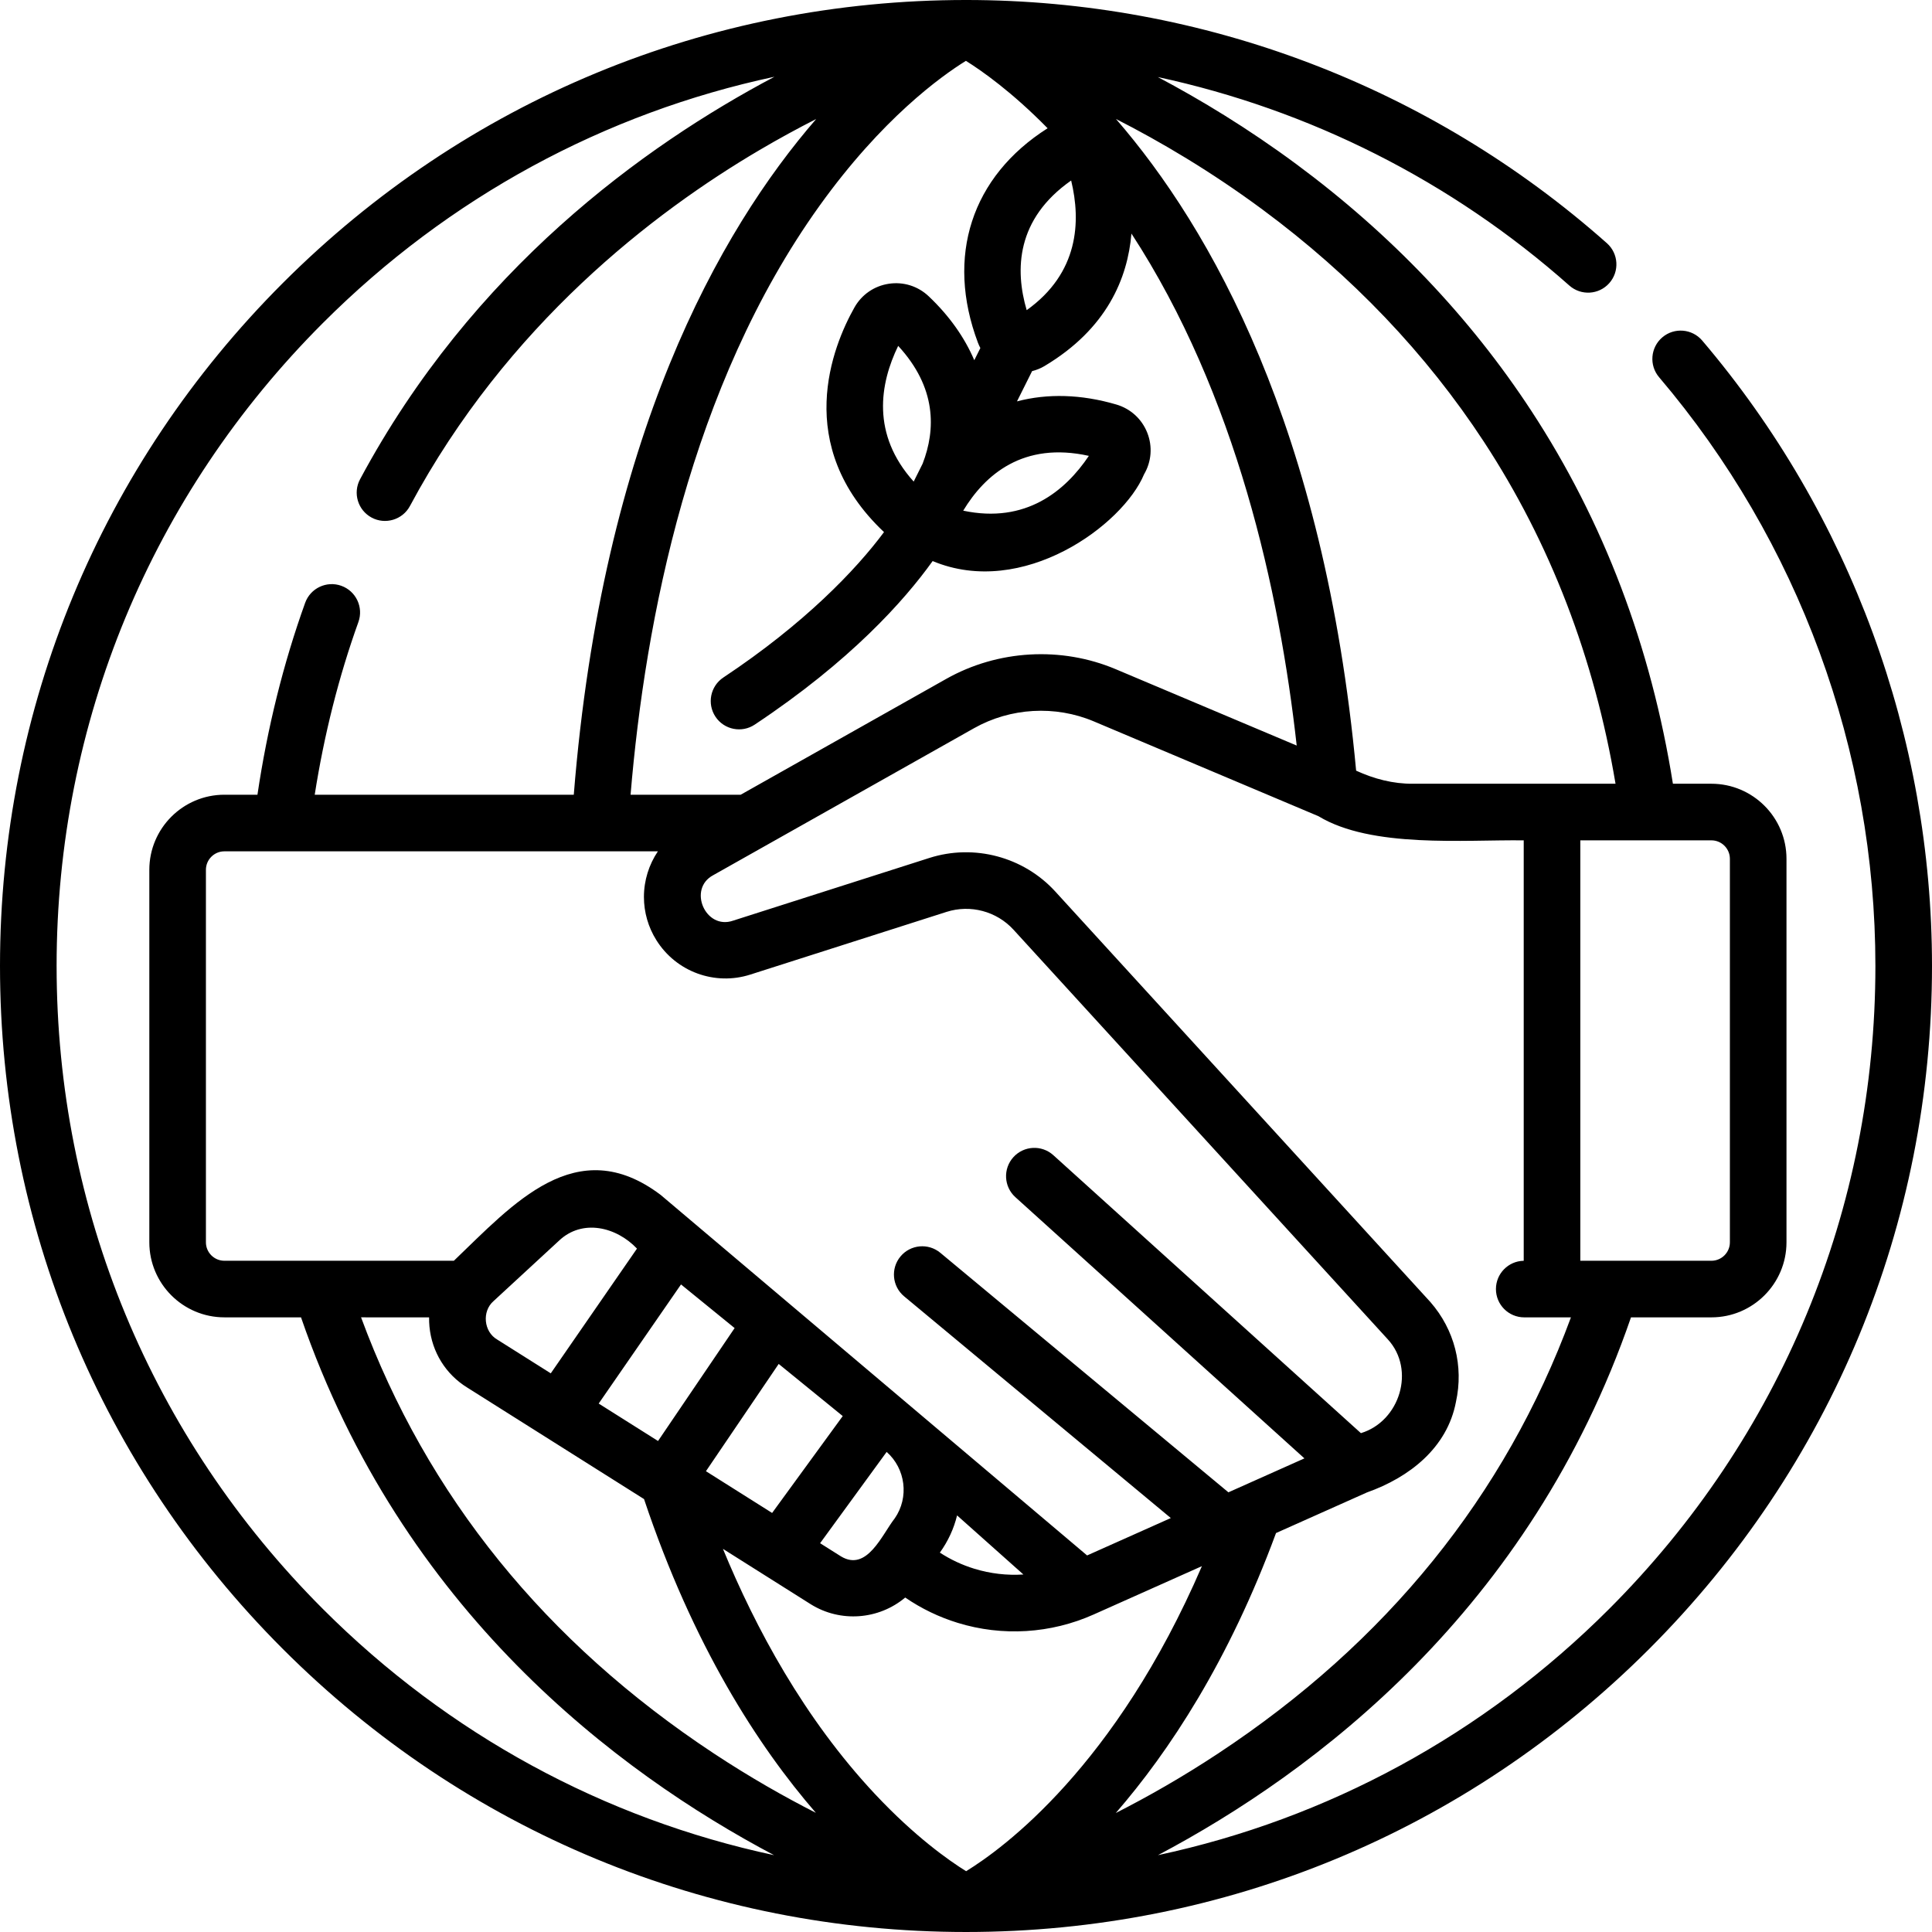
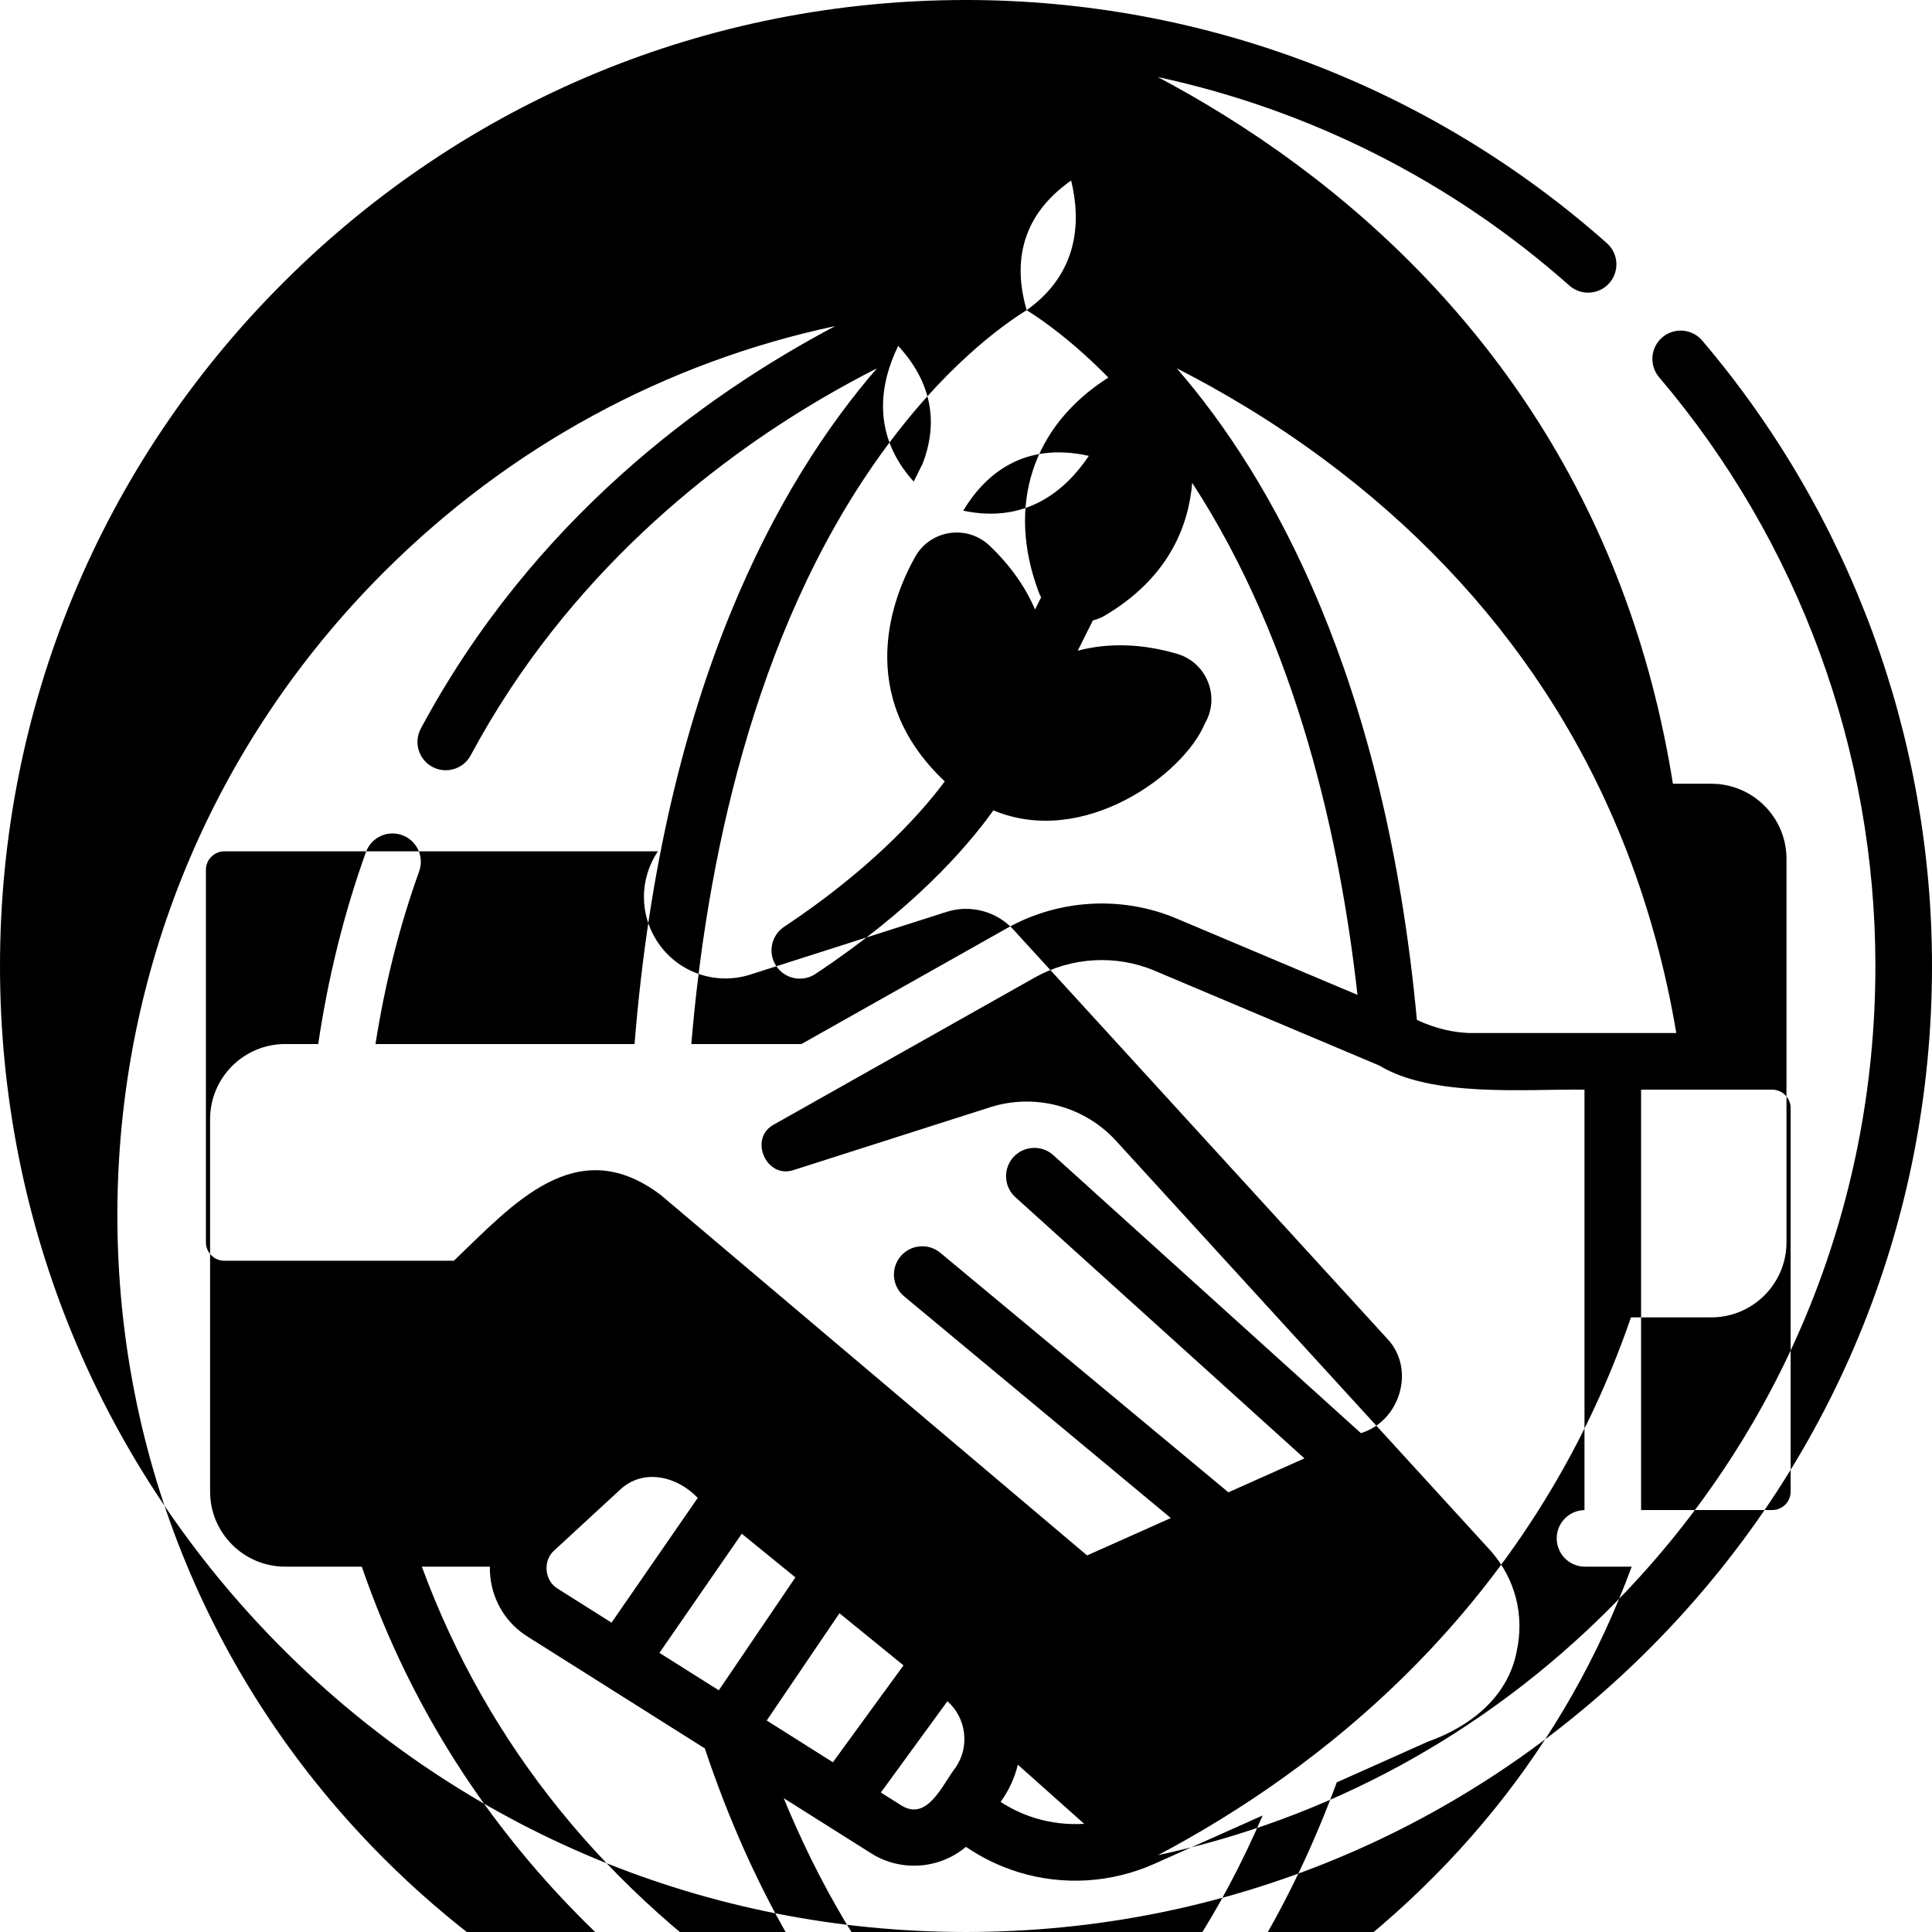
<svg xmlns="http://www.w3.org/2000/svg" id="Capa_1" enable-background="new 0 0 512 512" height="512" viewBox="0 0 512 512" width="512">
  <g>
-     <path d="m451.107 90.254c-2.684-3.156-7.417-3.538-10.572-.855-3.156 2.684-3.539 7.417-.855 10.572 36.964 43.47 57.32 98.883 57.32 156.029 0 64.374-25.068 124.894-70.587 170.413-33.28 33.28-74.583 55.611-119.544 65.223 41.608-21.996 98.626-64.928 125.36-142.523h21.313c10.97 0 19.895-8.925 19.895-19.896v-101.622c0-10.97-8.925-19.895-19.895-19.895h-10.203c-5.783-36.379-18.39-69.606-37.536-98.844-16.257-24.828-37.223-46.829-62.313-65.391-12.758-9.438-25.282-17.02-36.657-23.046 40.237 8.667 77.829 27.545 109.054 55.251 3.099 2.749 7.839 2.467 10.587-.633 2.749-3.098 2.466-7.838-.632-10.588-46.84-41.56-107.157-64.449-169.842-64.449-68.38 0-132.667 26.629-181.02 74.98-48.351 48.352-74.98 112.64-74.98 181.02s26.629 132.668 74.98 181.02c48.353 48.351 112.64 74.98 181.02 74.98s132.667-26.629 181.02-74.98c48.351-48.352 74.98-112.64 74.98-181.02 0-60.703-21.625-119.566-60.893-165.746zm-276.76 135.356c-2.369 3.516-3.7 7.713-3.7 12.094 0 4.055 1.144 8.019 3.3 11.451 5.245 8.377 15.483 12.127 24.894 9.116l52.021-16.618c6.298-2.006 13.247-.161 17.704 4.702l99.204 108.566c7.431 8.063 3.209 21.74-7.115 24.876l-81.511-73.666c-3.073-2.777-7.816-2.537-10.593.536-2.777 3.072-2.538 7.815.536 10.593l76.596 69.223-20.141 8.995-76.346-63.474c-3.185-2.646-7.913-2.213-10.562.973-2.648 3.186-2.213 7.914.972 10.563l70.671 58.756-22.185 9.908-112.99-95.528c-22.362-16.908-39.18 2.477-54.82 17.434h-60.822c-2.696 0-4.89-2.194-4.89-4.891v-98.71c0-2.701 2.194-4.899 4.89-4.899zm70.159-102.733-2.37 4.747c-11.272-12.525-8.982-25.923-4.111-35.964 10.179 11.03 9.986 22.147 6.481 31.217zm44.051-2.067c-6.244 9.291-16.711 18.041-33.296 14.521 5.754-9.531 15.896-18.378 33.296-14.521zm-16.476-38.615c-3.141-10.682-2.807-24.134 11.785-34.36 2.633 10.88 2.014 24.51-11.785 34.36zm-16.103-66.069c4.22 2.635 12.174 8.217 21.648 17.86-20.163 12.806-27.071 33.96-18.455 56.857.181.481.398.942.635 1.391l-1.61 3.224c-2.578-6.038-6.609-11.756-12.081-16.939-2.846-2.695-6.698-3.907-10.572-3.32-3.871.585-7.193 2.878-9.115 6.292v-.001c-5.772 10.252-16.52 36.526 7.843 59.521-7.47 10.046-21.078 24.257-42.567 38.53-3.451 2.291-4.39 6.946-2.098 10.396 2.306 3.477 6.993 4.372 10.397 2.098 25.354-16.839 39.612-32.813 47.157-43.348 23.886 9.993 50.411-9.514 56.023-22.978 1.982-3.379 2.291-7.403.848-11.043-1.444-3.641-4.429-6.36-8.19-7.463-9.356-2.743-18.27-2.953-26.329-.833l4.003-8.017c1.137-.285 2.242-.722 3.273-1.337 16.591-9.89 22.058-23.321 23.056-35.117 27.799 42.659 39.247 94.866 43.795 135.684l-47.939-20.23c-14.471-6.109-31.277-5.146-44.953 2.57l-54.454 30.688h-29.186c3.866-46.307 15.866-108.341 50.049-156.038 16.571-23.119 32.216-34.358 38.822-38.447zm.052 479.763c-4.579-2.847-13.581-9.172-24.115-20.408-18.817-20.07-31.726-44.126-40.33-65.019l23.306 14.701c7.845 4.875 17.978 4.095 24.999-1.8 4.284 2.93 8.954 5.188 13.905 6.707 11.863 3.657 24.674 2.866 36.03-2.211l28.691-12.813c-22.873 53.065-52.616 74.789-62.486 80.843zm-125.252-151.072 17.34-16.002c6.213-5.906 15.242-3.666 20.686 2.077l-22.845 33.055-14.203-8.959c-3.565-2.066-4.083-7.463-.978-10.171zm49.696-4.427 14.209 11.564-20.296 29.924-15.73-9.922zm90.74 76.868c-4.357.281-8.767-.222-13.016-1.529-3.233-.99-6.294-2.429-9.125-4.27 2.174-3.012 3.728-6.401 4.562-9.865zm-36.244-32.484c5.021 4.43 5.994 12.053 2.153 17.596-3.362 4.271-7.354 14.294-14.288 10.067l-5.501-3.47zm-30.351 16.173-17.537-11.062 19.28-28.427 16.973 13.814zm-90.904-51.837c-.014.819.017 1.644.097 2.473.647 6.724 4.313 12.616 10 16.13l46.865 29.561c12.992 38.838 30.218 65.466 45.537 83.149-8.349-4.254-17.481-9.431-26.96-15.686-44.702-29.495-76.138-68.359-93.569-115.627zm209.031 115.627c-9.515 6.278-18.68 11.471-27.056 15.734 14.142-16.3 29.919-40.19 42.469-74.199.039-.017 24.072-10.75 24.108-10.766 11.182-3.968 21.262-11.783 23.575-23.995 2.087-9.489-.381-19.131-6.773-26.454l-99.447-108.838c-8.391-9.153-21.467-12.631-33.319-8.856l-52.028 16.621c-7.319 2.544-12.094-8.421-5.262-12.052l12.767-7.195c.063-.034.125-.07.187-.105l56.149-31.642c9.662-5.451 21.532-6.131 31.751-1.817l59.53 25.125c14.066 8.532 38.649 6.204 54.404 6.403v111.42c-4.078.074-7.363 3.397-7.363 7.493 0 4.143 3.358 7.5 7.5 7.5h12.376c-17.432 47.266-48.867 86.129-93.568 115.623zm135.691-237.142v101.623c0 2.699-2.196 4.896-4.895 4.896h-34.742v-111.414h34.741c2.7 0 4.896 2.196 4.896 4.895zm-65.184-110.522c17.562 26.819 29.266 57.276 34.878 90.627h-53.673c-5.257.046-10.331-1.289-15.07-3.468-8.472-91.035-38.607-143.818-63.641-172.7 11.775 6.002 25.126 13.861 38.821 23.992 23.659 17.503 43.403 38.211 58.685 61.549zm-378.253 138.927c0-64.374 25.068-124.894 70.587-170.413 33.306-33.306 74.649-55.646 119.651-65.246-34.673 18.339-80.11 51.239-109.821 106.67-1.957 3.65-.583 8.196 3.067 10.153 3.579 1.938 8.187.619 10.153-3.067 25.765-48.068 64.596-77.827 92.635-94.327 5.216-3.07 10.25-5.801 15.029-8.234-25.622 29.571-56.626 84.159-64.245 179.073h-68.653c2.499-15.933 6.373-31.297 11.575-45.769 1.401-3.897-.623-8.193-4.521-9.595-3.901-1.405-8.194.623-9.595 4.521-5.776 16.067-10.011 33.144-12.637 50.843h-8.765c-10.967 0-19.89 8.927-19.89 19.899v98.71c0 10.968 8.923 19.891 19.89 19.891h20.31c26.734 77.597 83.753 120.529 125.361 142.526-44.961-9.612-86.265-31.943-119.544-65.223-45.519-45.518-70.587-106.038-70.587-170.412z" />
+     <path d="m451.107 90.254c-2.684-3.156-7.417-3.538-10.572-.855-3.156 2.684-3.539 7.417-.855 10.572 36.964 43.47 57.32 98.883 57.32 156.029 0 64.374-25.068 124.894-70.587 170.413-33.28 33.28-74.583 55.611-119.544 65.223 41.608-21.996 98.626-64.928 125.36-142.523h21.313c10.97 0 19.895-8.925 19.895-19.896v-101.622c0-10.97-8.925-19.895-19.895-19.895h-10.203c-5.783-36.379-18.39-69.606-37.536-98.844-16.257-24.828-37.223-46.829-62.313-65.391-12.758-9.438-25.282-17.02-36.657-23.046 40.237 8.667 77.829 27.545 109.054 55.251 3.099 2.749 7.839 2.467 10.587-.633 2.749-3.098 2.466-7.838-.632-10.588-46.84-41.56-107.157-64.449-169.842-64.449-68.38 0-132.667 26.629-181.02 74.98-48.351 48.352-74.98 112.64-74.98 181.02s26.629 132.668 74.98 181.02c48.353 48.351 112.64 74.98 181.02 74.98s132.667-26.629 181.02-74.98c48.351-48.352 74.98-112.64 74.98-181.02 0-60.703-21.625-119.566-60.893-165.746zm-276.76 135.356c-2.369 3.516-3.7 7.713-3.7 12.094 0 4.055 1.144 8.019 3.3 11.451 5.245 8.377 15.483 12.127 24.894 9.116l52.021-16.618c6.298-2.006 13.247-.161 17.704 4.702l99.204 108.566c7.431 8.063 3.209 21.74-7.115 24.876l-81.511-73.666c-3.073-2.777-7.816-2.537-10.593.536-2.777 3.072-2.538 7.815.536 10.593l76.596 69.223-20.141 8.995-76.346-63.474c-3.185-2.646-7.913-2.213-10.562.973-2.648 3.186-2.213 7.914.972 10.563l70.671 58.756-22.185 9.908-112.99-95.528c-22.362-16.908-39.18 2.477-54.82 17.434h-60.822c-2.696 0-4.89-2.194-4.89-4.891v-98.71c0-2.701 2.194-4.899 4.89-4.899zm70.159-102.733-2.37 4.747c-11.272-12.525-8.982-25.923-4.111-35.964 10.179 11.03 9.986 22.147 6.481 31.217zm44.051-2.067c-6.244 9.291-16.711 18.041-33.296 14.521 5.754-9.531 15.896-18.378 33.296-14.521zm-16.476-38.615c-3.141-10.682-2.807-24.134 11.785-34.36 2.633 10.88 2.014 24.51-11.785 34.36zc4.22 2.635 12.174 8.217 21.648 17.86-20.163 12.806-27.071 33.96-18.455 56.857.181.481.398.942.635 1.391l-1.61 3.224c-2.578-6.038-6.609-11.756-12.081-16.939-2.846-2.695-6.698-3.907-10.572-3.32-3.871.585-7.193 2.878-9.115 6.292v-.001c-5.772 10.252-16.52 36.526 7.843 59.521-7.47 10.046-21.078 24.257-42.567 38.53-3.451 2.291-4.39 6.946-2.098 10.396 2.306 3.477 6.993 4.372 10.397 2.098 25.354-16.839 39.612-32.813 47.157-43.348 23.886 9.993 50.411-9.514 56.023-22.978 1.982-3.379 2.291-7.403.848-11.043-1.444-3.641-4.429-6.36-8.19-7.463-9.356-2.743-18.27-2.953-26.329-.833l4.003-8.017c1.137-.285 2.242-.722 3.273-1.337 16.591-9.89 22.058-23.321 23.056-35.117 27.799 42.659 39.247 94.866 43.795 135.684l-47.939-20.23c-14.471-6.109-31.277-5.146-44.953 2.57l-54.454 30.688h-29.186c3.866-46.307 15.866-108.341 50.049-156.038 16.571-23.119 32.216-34.358 38.822-38.447zm.052 479.763c-4.579-2.847-13.581-9.172-24.115-20.408-18.817-20.07-31.726-44.126-40.33-65.019l23.306 14.701c7.845 4.875 17.978 4.095 24.999-1.8 4.284 2.93 8.954 5.188 13.905 6.707 11.863 3.657 24.674 2.866 36.03-2.211l28.691-12.813c-22.873 53.065-52.616 74.789-62.486 80.843zm-125.252-151.072 17.34-16.002c6.213-5.906 15.242-3.666 20.686 2.077l-22.845 33.055-14.203-8.959c-3.565-2.066-4.083-7.463-.978-10.171zm49.696-4.427 14.209 11.564-20.296 29.924-15.73-9.922zm90.74 76.868c-4.357.281-8.767-.222-13.016-1.529-3.233-.99-6.294-2.429-9.125-4.27 2.174-3.012 3.728-6.401 4.562-9.865zm-36.244-32.484c5.021 4.43 5.994 12.053 2.153 17.596-3.362 4.271-7.354 14.294-14.288 10.067l-5.501-3.47zm-30.351 16.173-17.537-11.062 19.28-28.427 16.973 13.814zm-90.904-51.837c-.014.819.017 1.644.097 2.473.647 6.724 4.313 12.616 10 16.13l46.865 29.561c12.992 38.838 30.218 65.466 45.537 83.149-8.349-4.254-17.481-9.431-26.96-15.686-44.702-29.495-76.138-68.359-93.569-115.627zm209.031 115.627c-9.515 6.278-18.68 11.471-27.056 15.734 14.142-16.3 29.919-40.19 42.469-74.199.039-.017 24.072-10.75 24.108-10.766 11.182-3.968 21.262-11.783 23.575-23.995 2.087-9.489-.381-19.131-6.773-26.454l-99.447-108.838c-8.391-9.153-21.467-12.631-33.319-8.856l-52.028 16.621c-7.319 2.544-12.094-8.421-5.262-12.052l12.767-7.195c.063-.034.125-.07.187-.105l56.149-31.642c9.662-5.451 21.532-6.131 31.751-1.817l59.53 25.125c14.066 8.532 38.649 6.204 54.404 6.403v111.42c-4.078.074-7.363 3.397-7.363 7.493 0 4.143 3.358 7.5 7.5 7.5h12.376c-17.432 47.266-48.867 86.129-93.568 115.623zm135.691-237.142v101.623c0 2.699-2.196 4.896-4.895 4.896h-34.742v-111.414h34.741c2.7 0 4.896 2.196 4.896 4.895zm-65.184-110.522c17.562 26.819 29.266 57.276 34.878 90.627h-53.673c-5.257.046-10.331-1.289-15.07-3.468-8.472-91.035-38.607-143.818-63.641-172.7 11.775 6.002 25.126 13.861 38.821 23.992 23.659 17.503 43.403 38.211 58.685 61.549zm-378.253 138.927c0-64.374 25.068-124.894 70.587-170.413 33.306-33.306 74.649-55.646 119.651-65.246-34.673 18.339-80.11 51.239-109.821 106.67-1.957 3.65-.583 8.196 3.067 10.153 3.579 1.938 8.187.619 10.153-3.067 25.765-48.068 64.596-77.827 92.635-94.327 5.216-3.07 10.25-5.801 15.029-8.234-25.622 29.571-56.626 84.159-64.245 179.073h-68.653c2.499-15.933 6.373-31.297 11.575-45.769 1.401-3.897-.623-8.193-4.521-9.595-3.901-1.405-8.194.623-9.595 4.521-5.776 16.067-10.011 33.144-12.637 50.843h-8.765c-10.967 0-19.89 8.927-19.89 19.899v98.71c0 10.968 8.923 19.891 19.89 19.891h20.31c26.734 77.597 83.753 120.529 125.361 142.526-44.961-9.612-86.265-31.943-119.544-65.223-45.519-45.518-70.587-106.038-70.587-170.412z" />
  </g>
</svg>